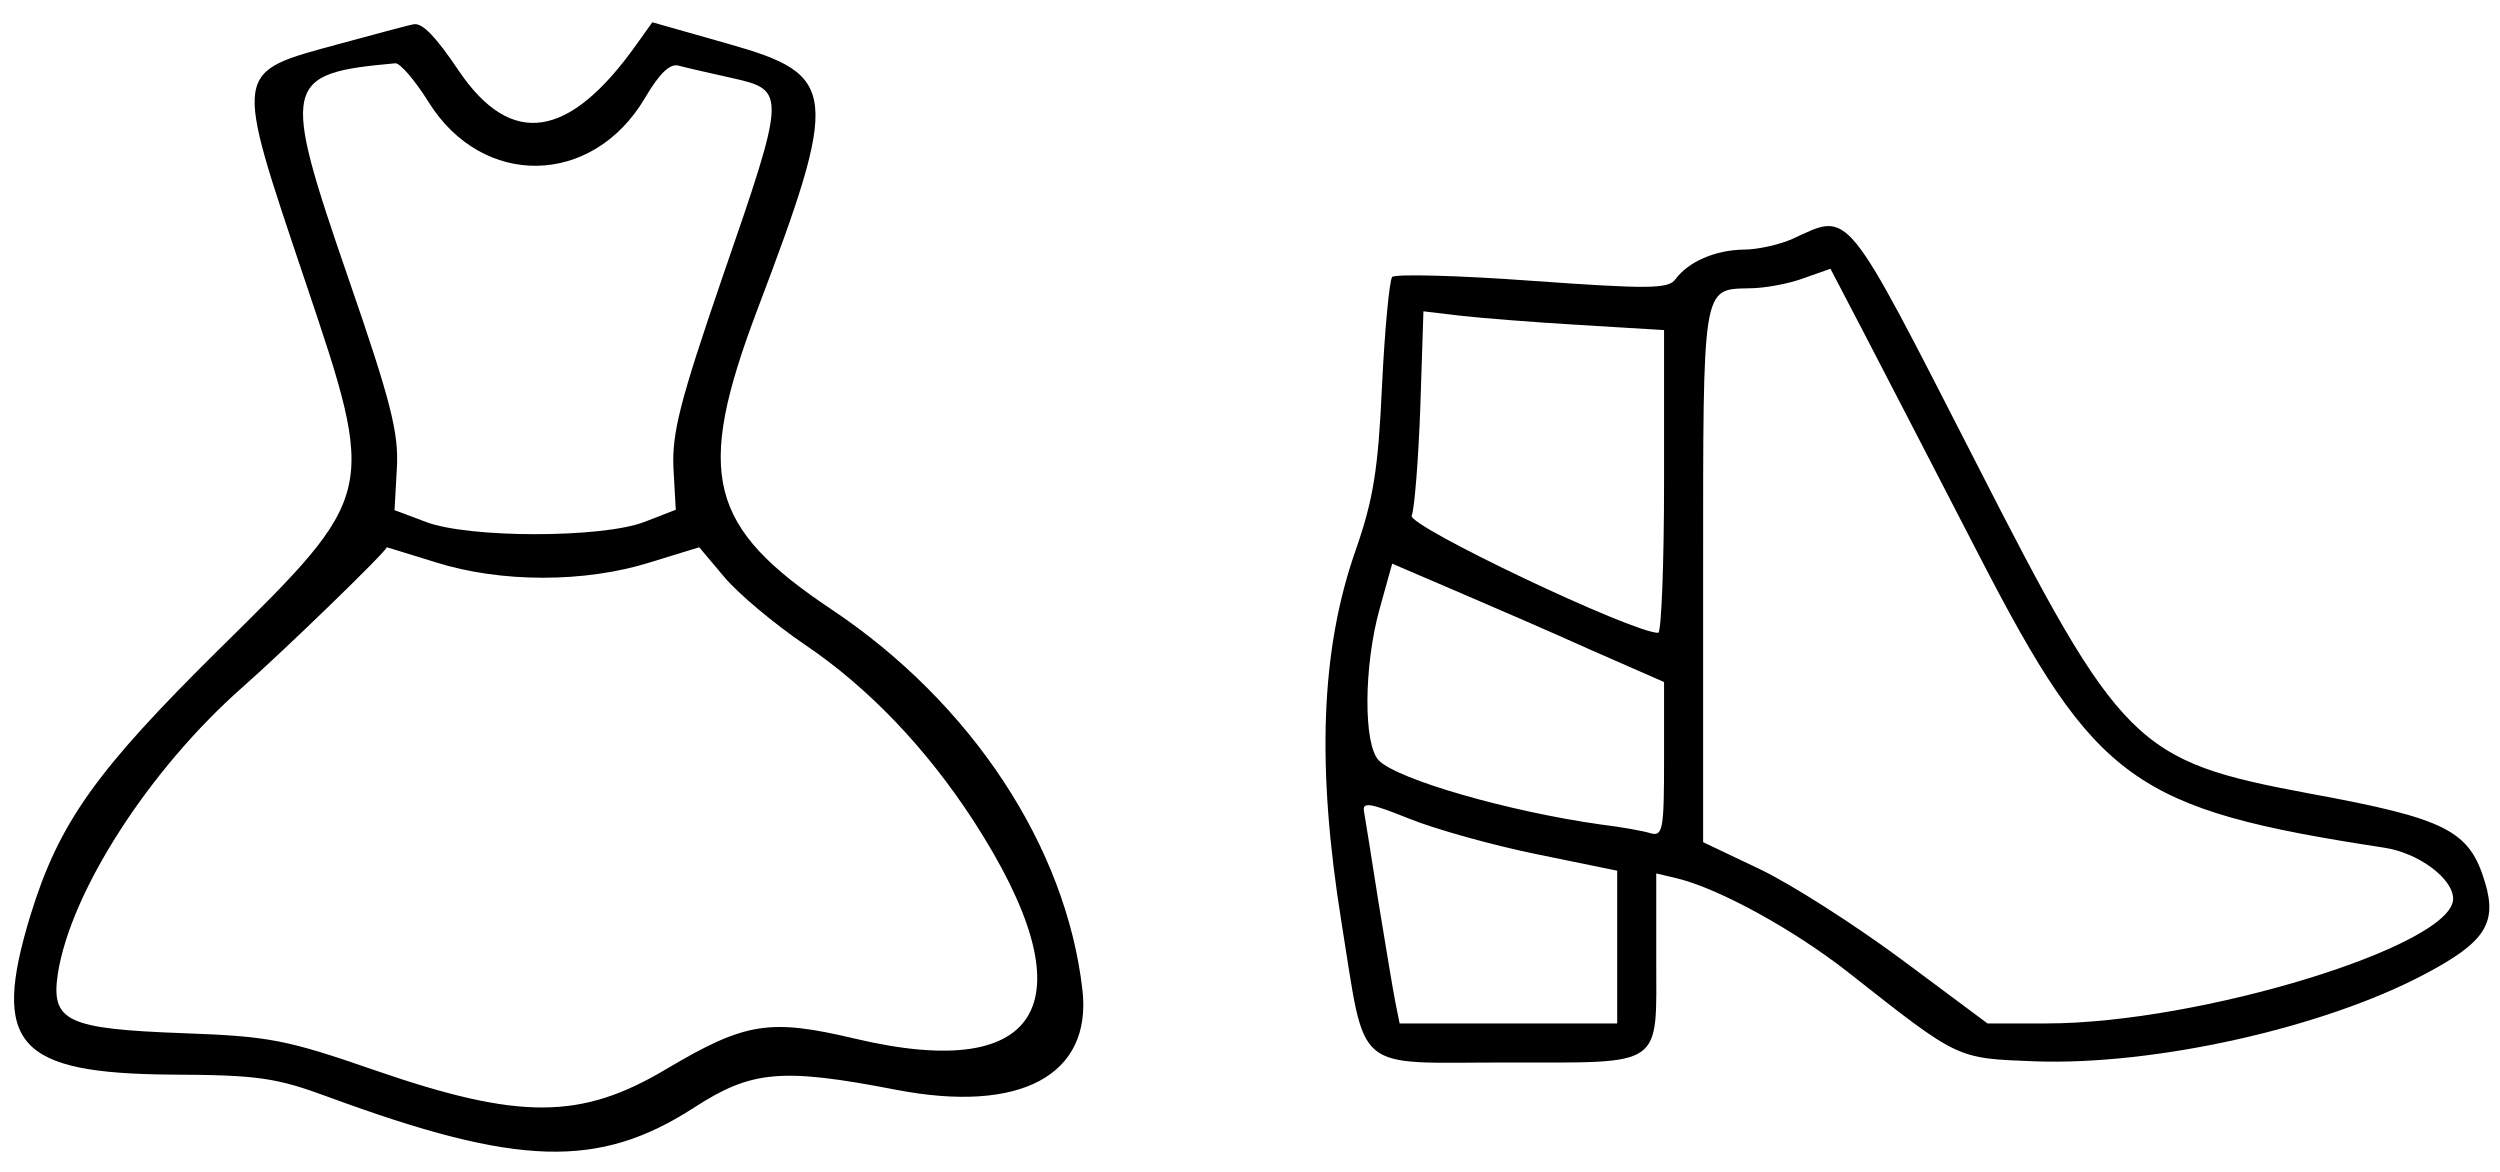
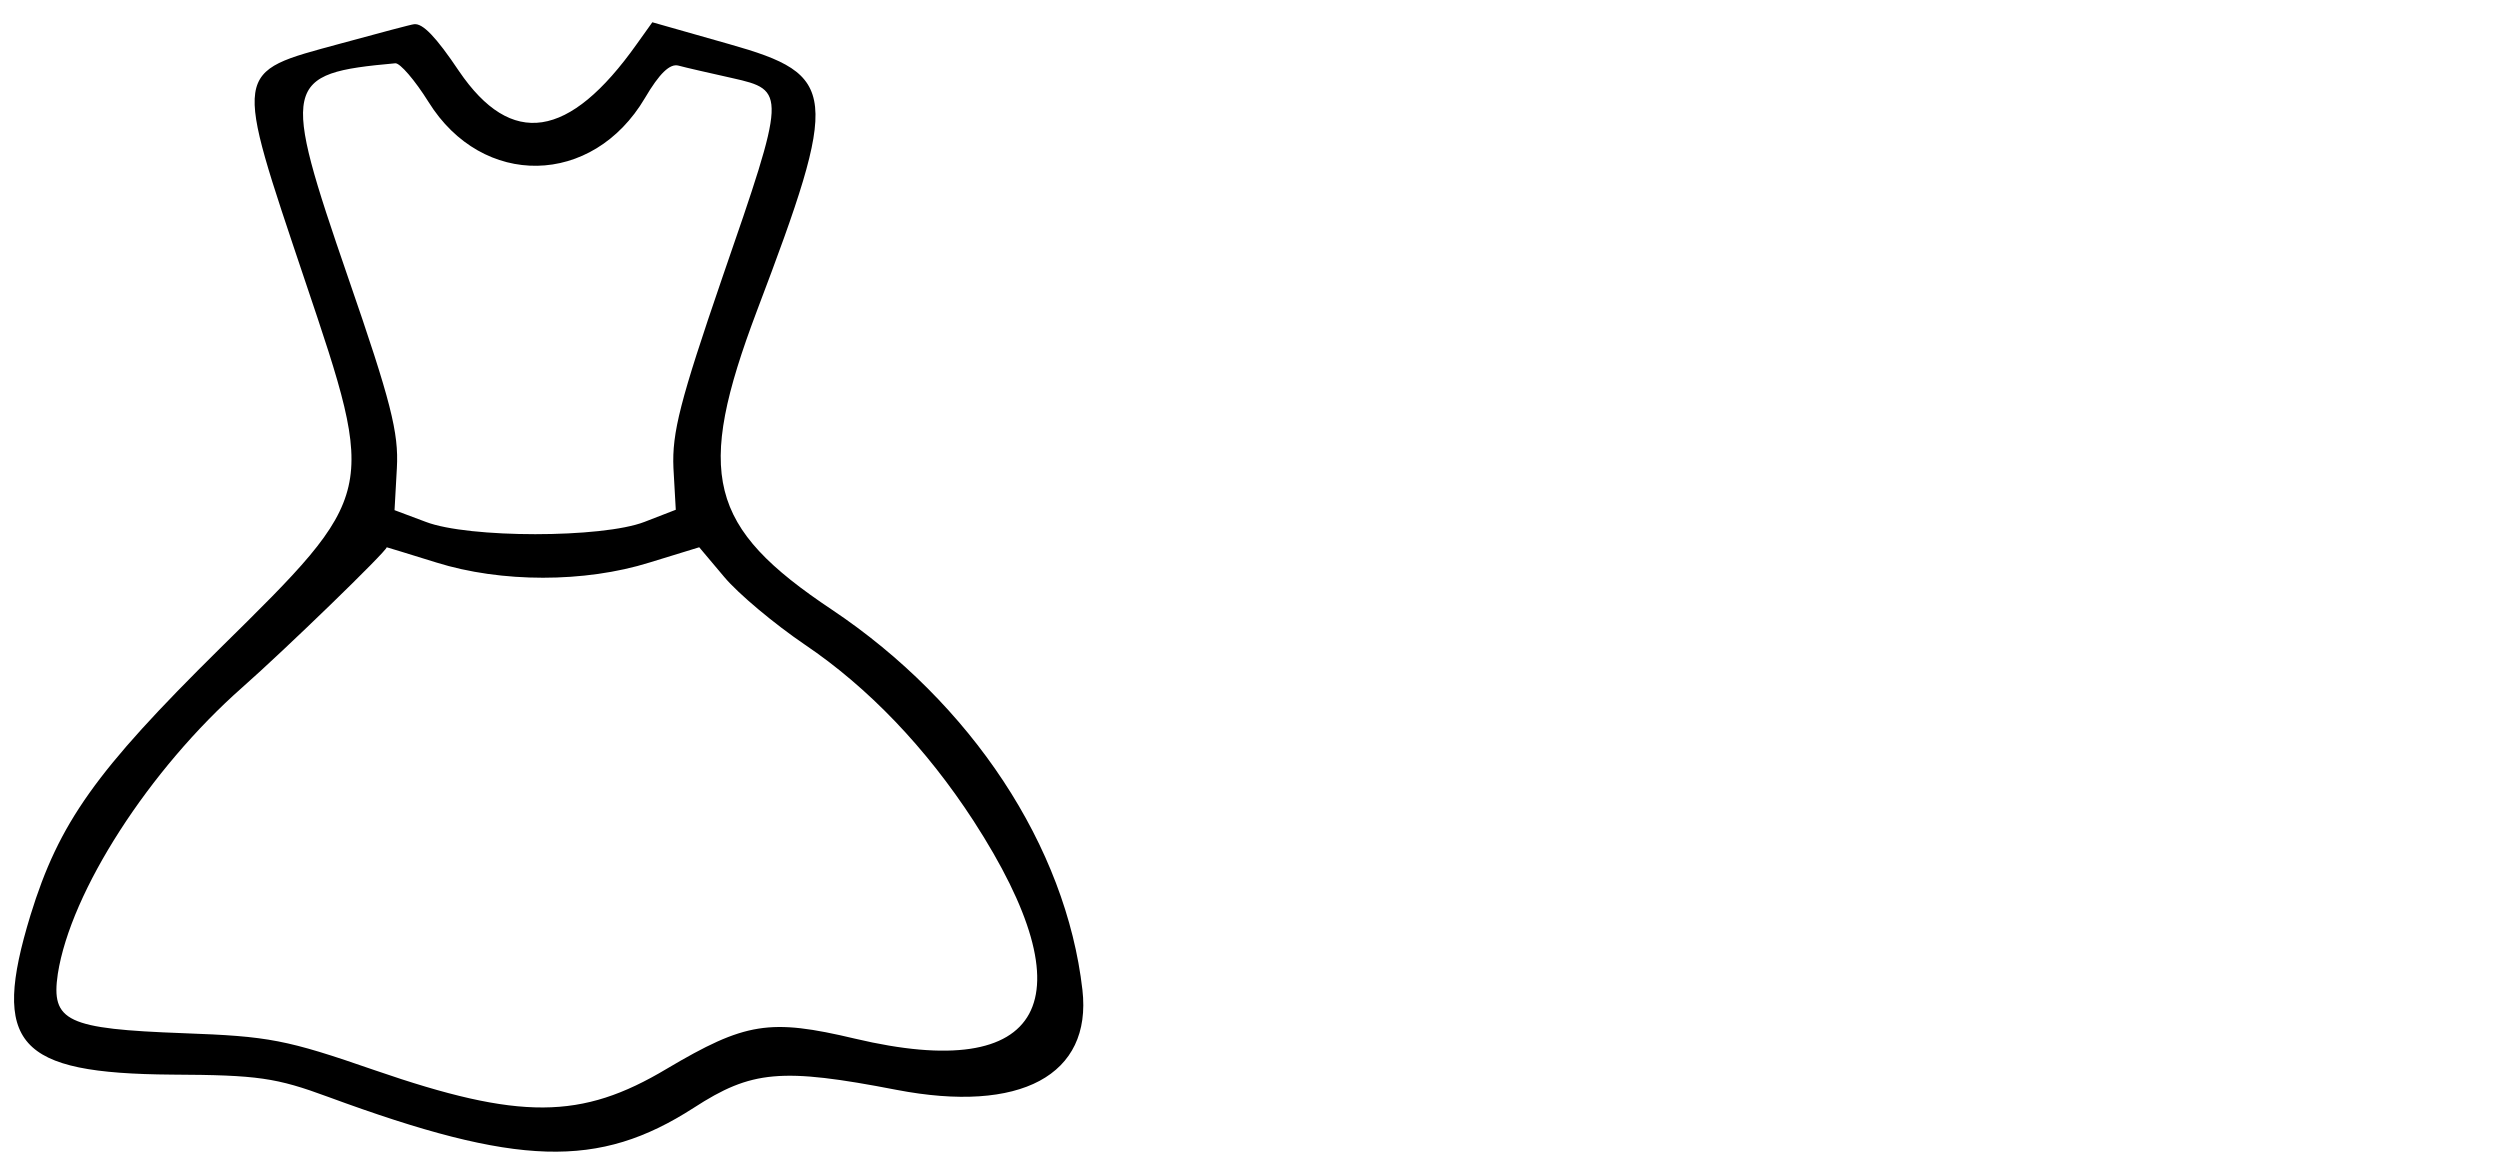
<svg xmlns="http://www.w3.org/2000/svg" version="1.0" width="320pt" height="150pt" viewBox="0 0 320 150" preserveAspectRatio="xMidYMid meet">
  <g transform="translate(0,150) scale(0.05,-0.05)" fill="#000000" stroke="none">
    <path d="M870 2888 c-275 -75 -273 -59 -89 -607 184 -546 185 -544 -218 -941 -318 -314 -412 -446 -485 -683 -101 -331 -35 -405 362 -408 221 -1 267 -8 400 -57 486 -179 692 -185 936 -28 148 96 224 103 519 46 317 -61 501 37 476 256 -42 367 -284 734 -641 973 -318 212 -351 345 -192 766 212 559 208 603 -71 682 l-197 56 -40 -56 c-173 -244 -321 -266 -455 -69 -59 88 -93 123 -115 120 -5 0 -91 -23 -190 -50z m227 -149 c138 -222 420 -217 554 10 37 63 64 89 86 83 18 -5 80 -19 138 -32 138 -31 138 -37 -26 -511 -108 -315 -129 -397 -125 -487 l6 -107 -80 -31 c-108 -42 -451 -42 -560 0 l-80 30 6 108 c5 90 -15 170 -125 488 -172 499 -167 522 121 548 12 1 50 -43 85 -99z m20 -1179 c166 -52 380 -52 546 0 l127 39 64 -76 c36 -43 128 -120 206 -173 163 -110 311 -265 432 -451 298 -460 183 -673 -303 -558 -219 52 -281 42 -482 -77 -219 -131 -376 -132 -747 -4 -228 79 -271 87 -490 95 -299 11 -340 30 -322 152 33 211 234 523 472 733 109 96 370 349 370 359 0 0 57 -17 127 -39z" />
-     <path d="M4590 2389 c-33 -15 -90 -28 -126 -28 -73 -1 -142 -31 -175 -76 -18 -25 -70 -25 -366 -4 -189 14 -351 18 -359 10 -7 -8 -19 -133 -26 -278 -10 -216 -22 -291 -68 -423 -89 -254 -100 -552 -36 -950 64 -394 25 -360 424 -360 405 0 382 -16 382 266 l0 218 55 -13 c108 -27 297 -131 435 -239 287 -226 277 -221 479 -229 305 -11 738 85 998 223 154 81 186 130 155 234 -40 134 -97 164 -452 229 -443 83 -480 119 -854 852 -336 656 -319 636 -466 568z m478 -814 c298 -577 395 -647 1035 -745 88 -13 177 -79 177 -131 0 -120 -649 -319 -1041 -319 l-151 0 -219 163 c-120 89 -284 194 -364 232 l-145 69 0 684 c0 748 -3 731 119 734 39 0 102 12 139 26 l68 24 84 -161 c46 -88 180 -348 298 -576z m-1023 593 l215 -13 0 -387 c0 -214 -7 -388 -15 -388 -64 -1 -643 274 -631 300 7 17 17 141 22 277 l8 246 93 -11 c51 -6 190 -17 308 -24z m28 -832 l187 -82 0 -198 c0 -180 -3 -198 -35 -189 -19 6 -75 16 -125 22 -236 33 -521 115 -570 164 -40 40 -39 242 2 389 l32 115 161 -69 c89 -38 246 -106 348 -152z m-138 -523 l205 -42 0 -196 0 -195 -278 0 -279 0 -11 55 c-6 30 -25 145 -43 255 -17 110 -34 214 -37 232 -5 26 14 23 116 -18 67 -27 214 -68 327 -91z" />
  </g>
</svg>